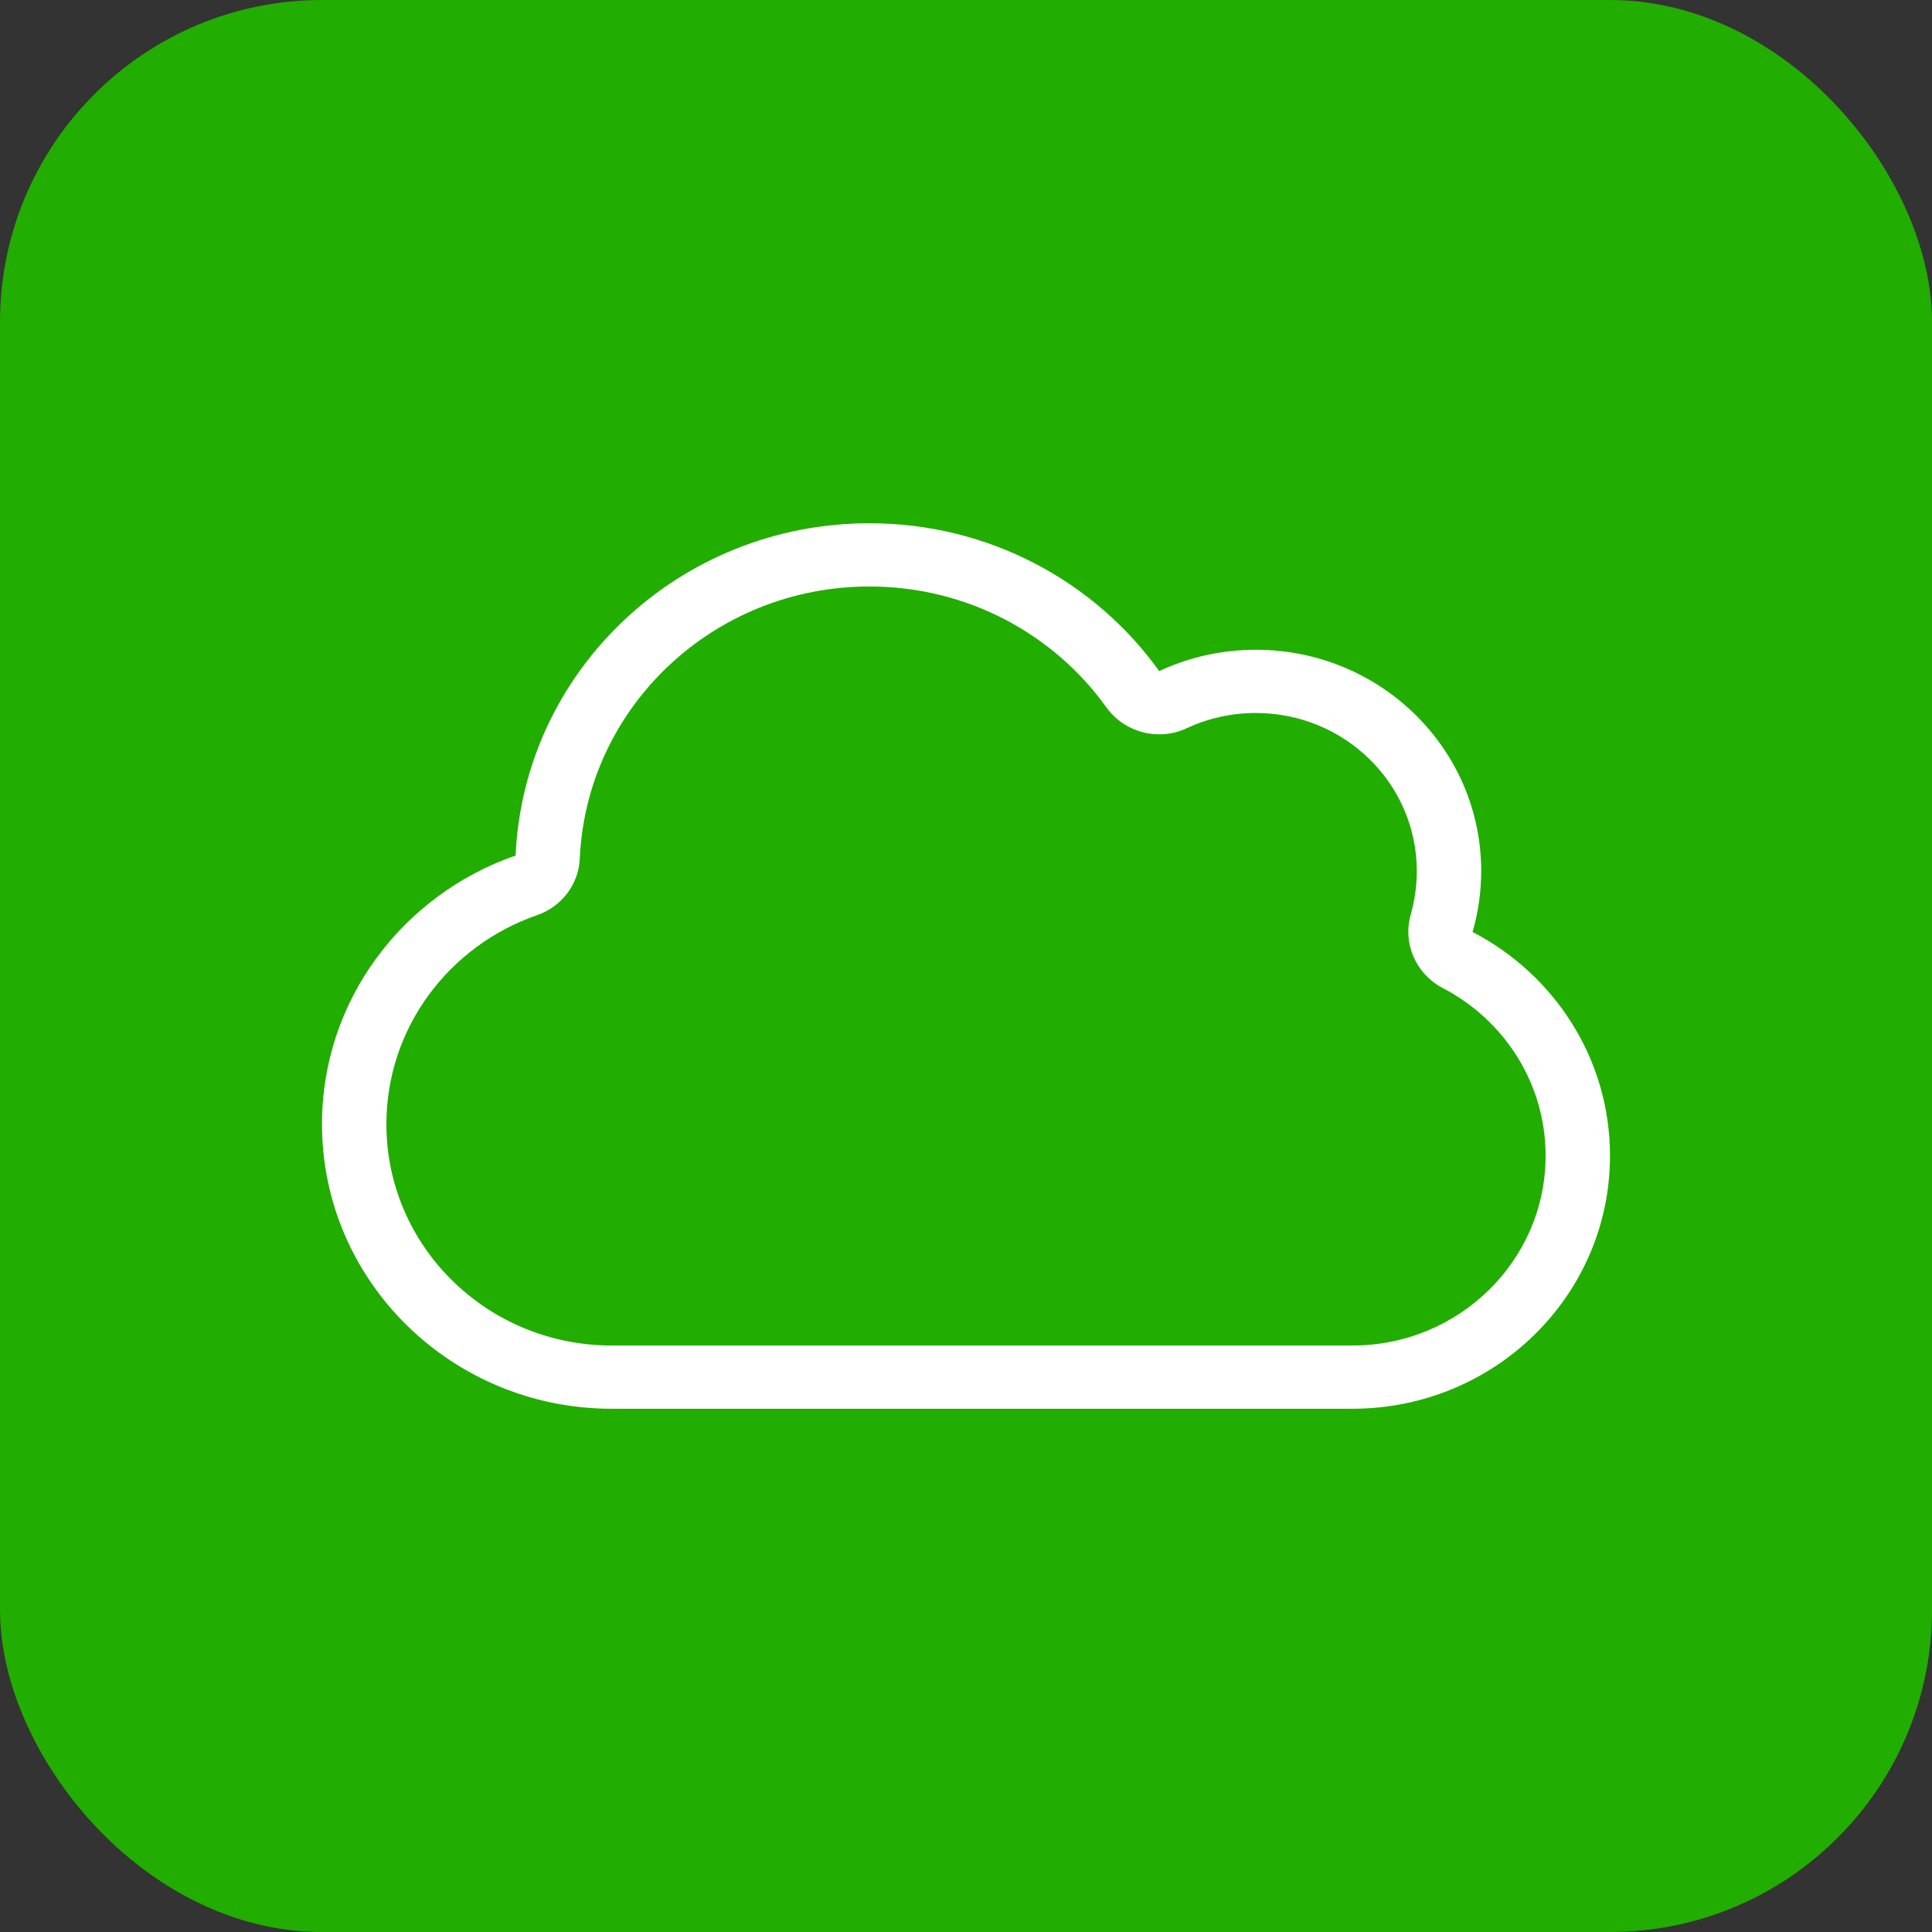
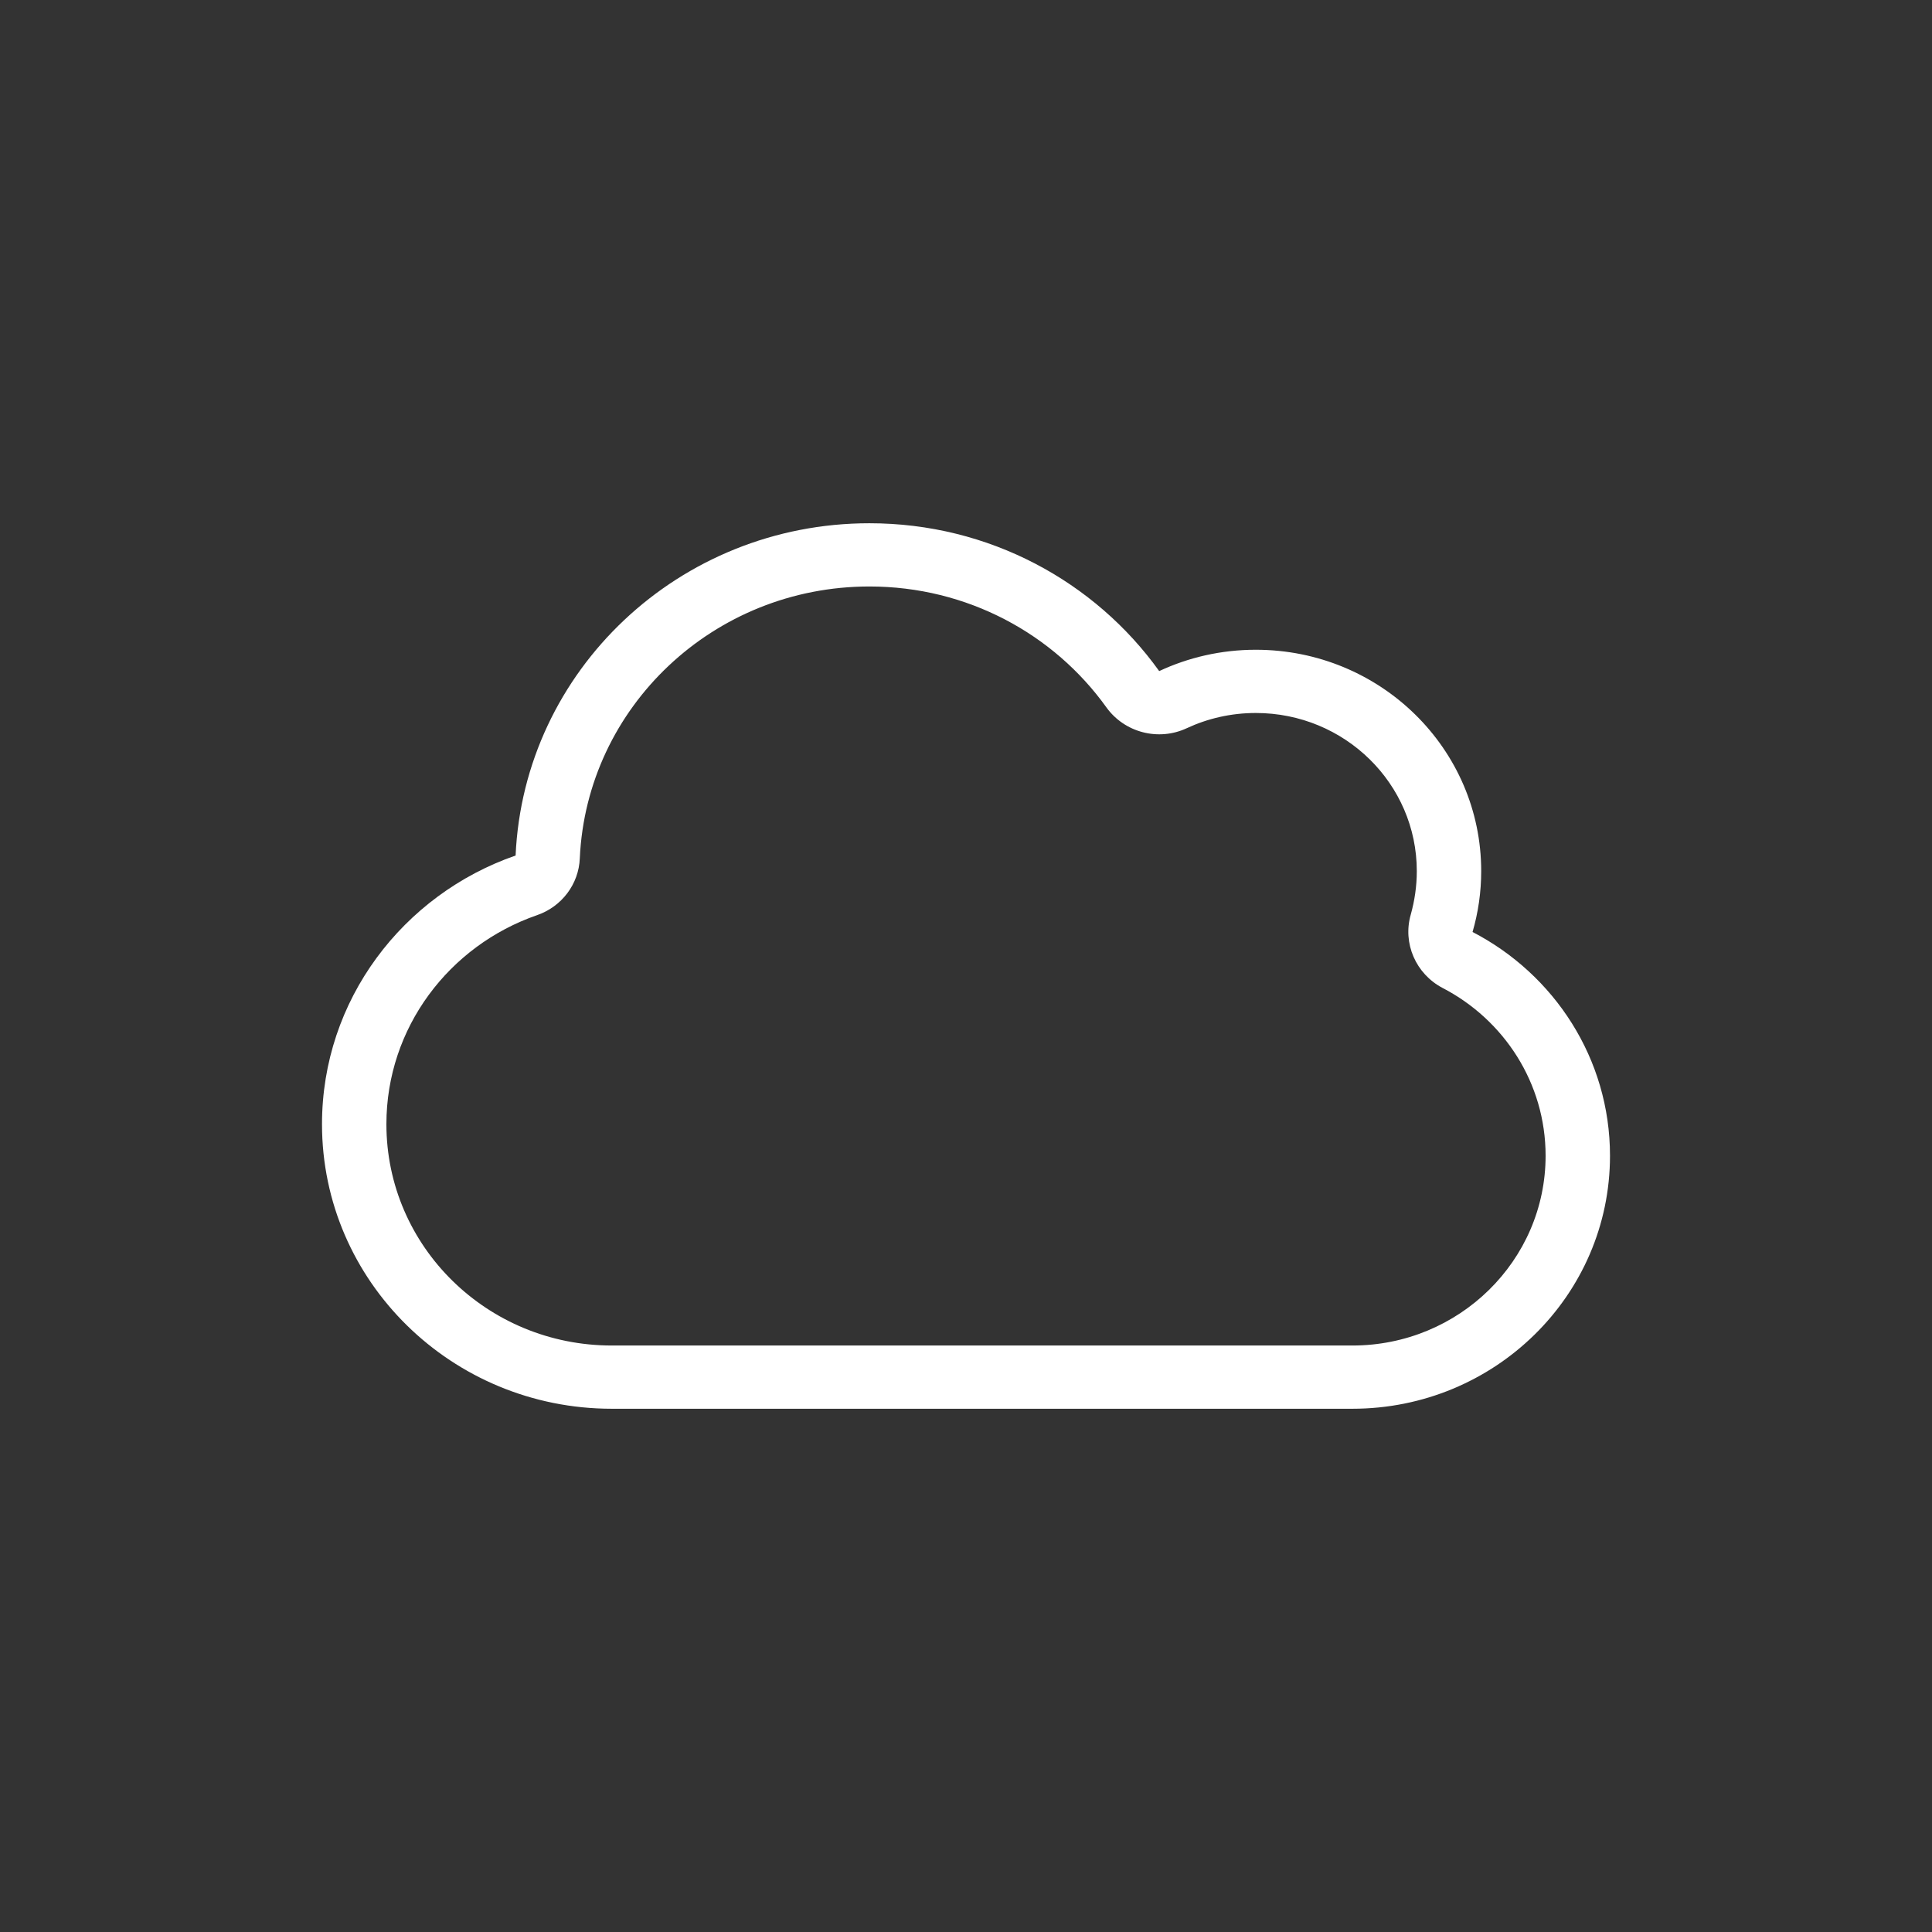
<svg xmlns="http://www.w3.org/2000/svg" width="48" height="48" viewBox="0 0 48 48" fill="none">
  <rect x="0" y="0" width="48" height="48" fill="#333333" stroke="none" />
  <g id="icon">
-     <rect id="Rectangle 3260" width="48" height="48" rx="8" fill="#22AD01" />
    <path id="cloud" d="M29.485 18.092C30 17.852 30.58 17.714 31.2 17.714C33.41 17.714 35.2 19.472 35.2 21.643C35.2 22.021 35.145 22.38 35.05 22.723C34.845 23.435 35.175 24.196 35.84 24.545C37.365 25.336 38.4 26.907 38.4 28.714C38.4 31.317 36.25 33.429 33.6 33.429H15.2C12.105 33.429 9.6 30.968 9.6 27.929C9.6 25.532 11.16 23.494 13.34 22.738C13.955 22.527 14.38 21.967 14.405 21.324C14.575 17.567 17.73 14.571 21.6 14.571C24.035 14.571 26.185 15.755 27.49 17.577C27.94 18.2 28.78 18.421 29.485 18.092ZM28.8 16.673C27.205 14.449 24.575 13 21.6 13C16.87 13 13.015 16.663 12.81 21.255C10.01 22.227 8 24.845 8 27.929C8 31.833 11.225 35 15.2 35H33.6C37.135 35 40 32.186 40 28.714C40 26.303 38.615 24.206 36.585 23.155C36.725 22.674 36.8 22.168 36.8 21.643C36.8 18.603 34.295 16.143 31.2 16.143C30.34 16.143 29.525 16.334 28.8 16.673Z" fill="white" />
  </g>
</svg>